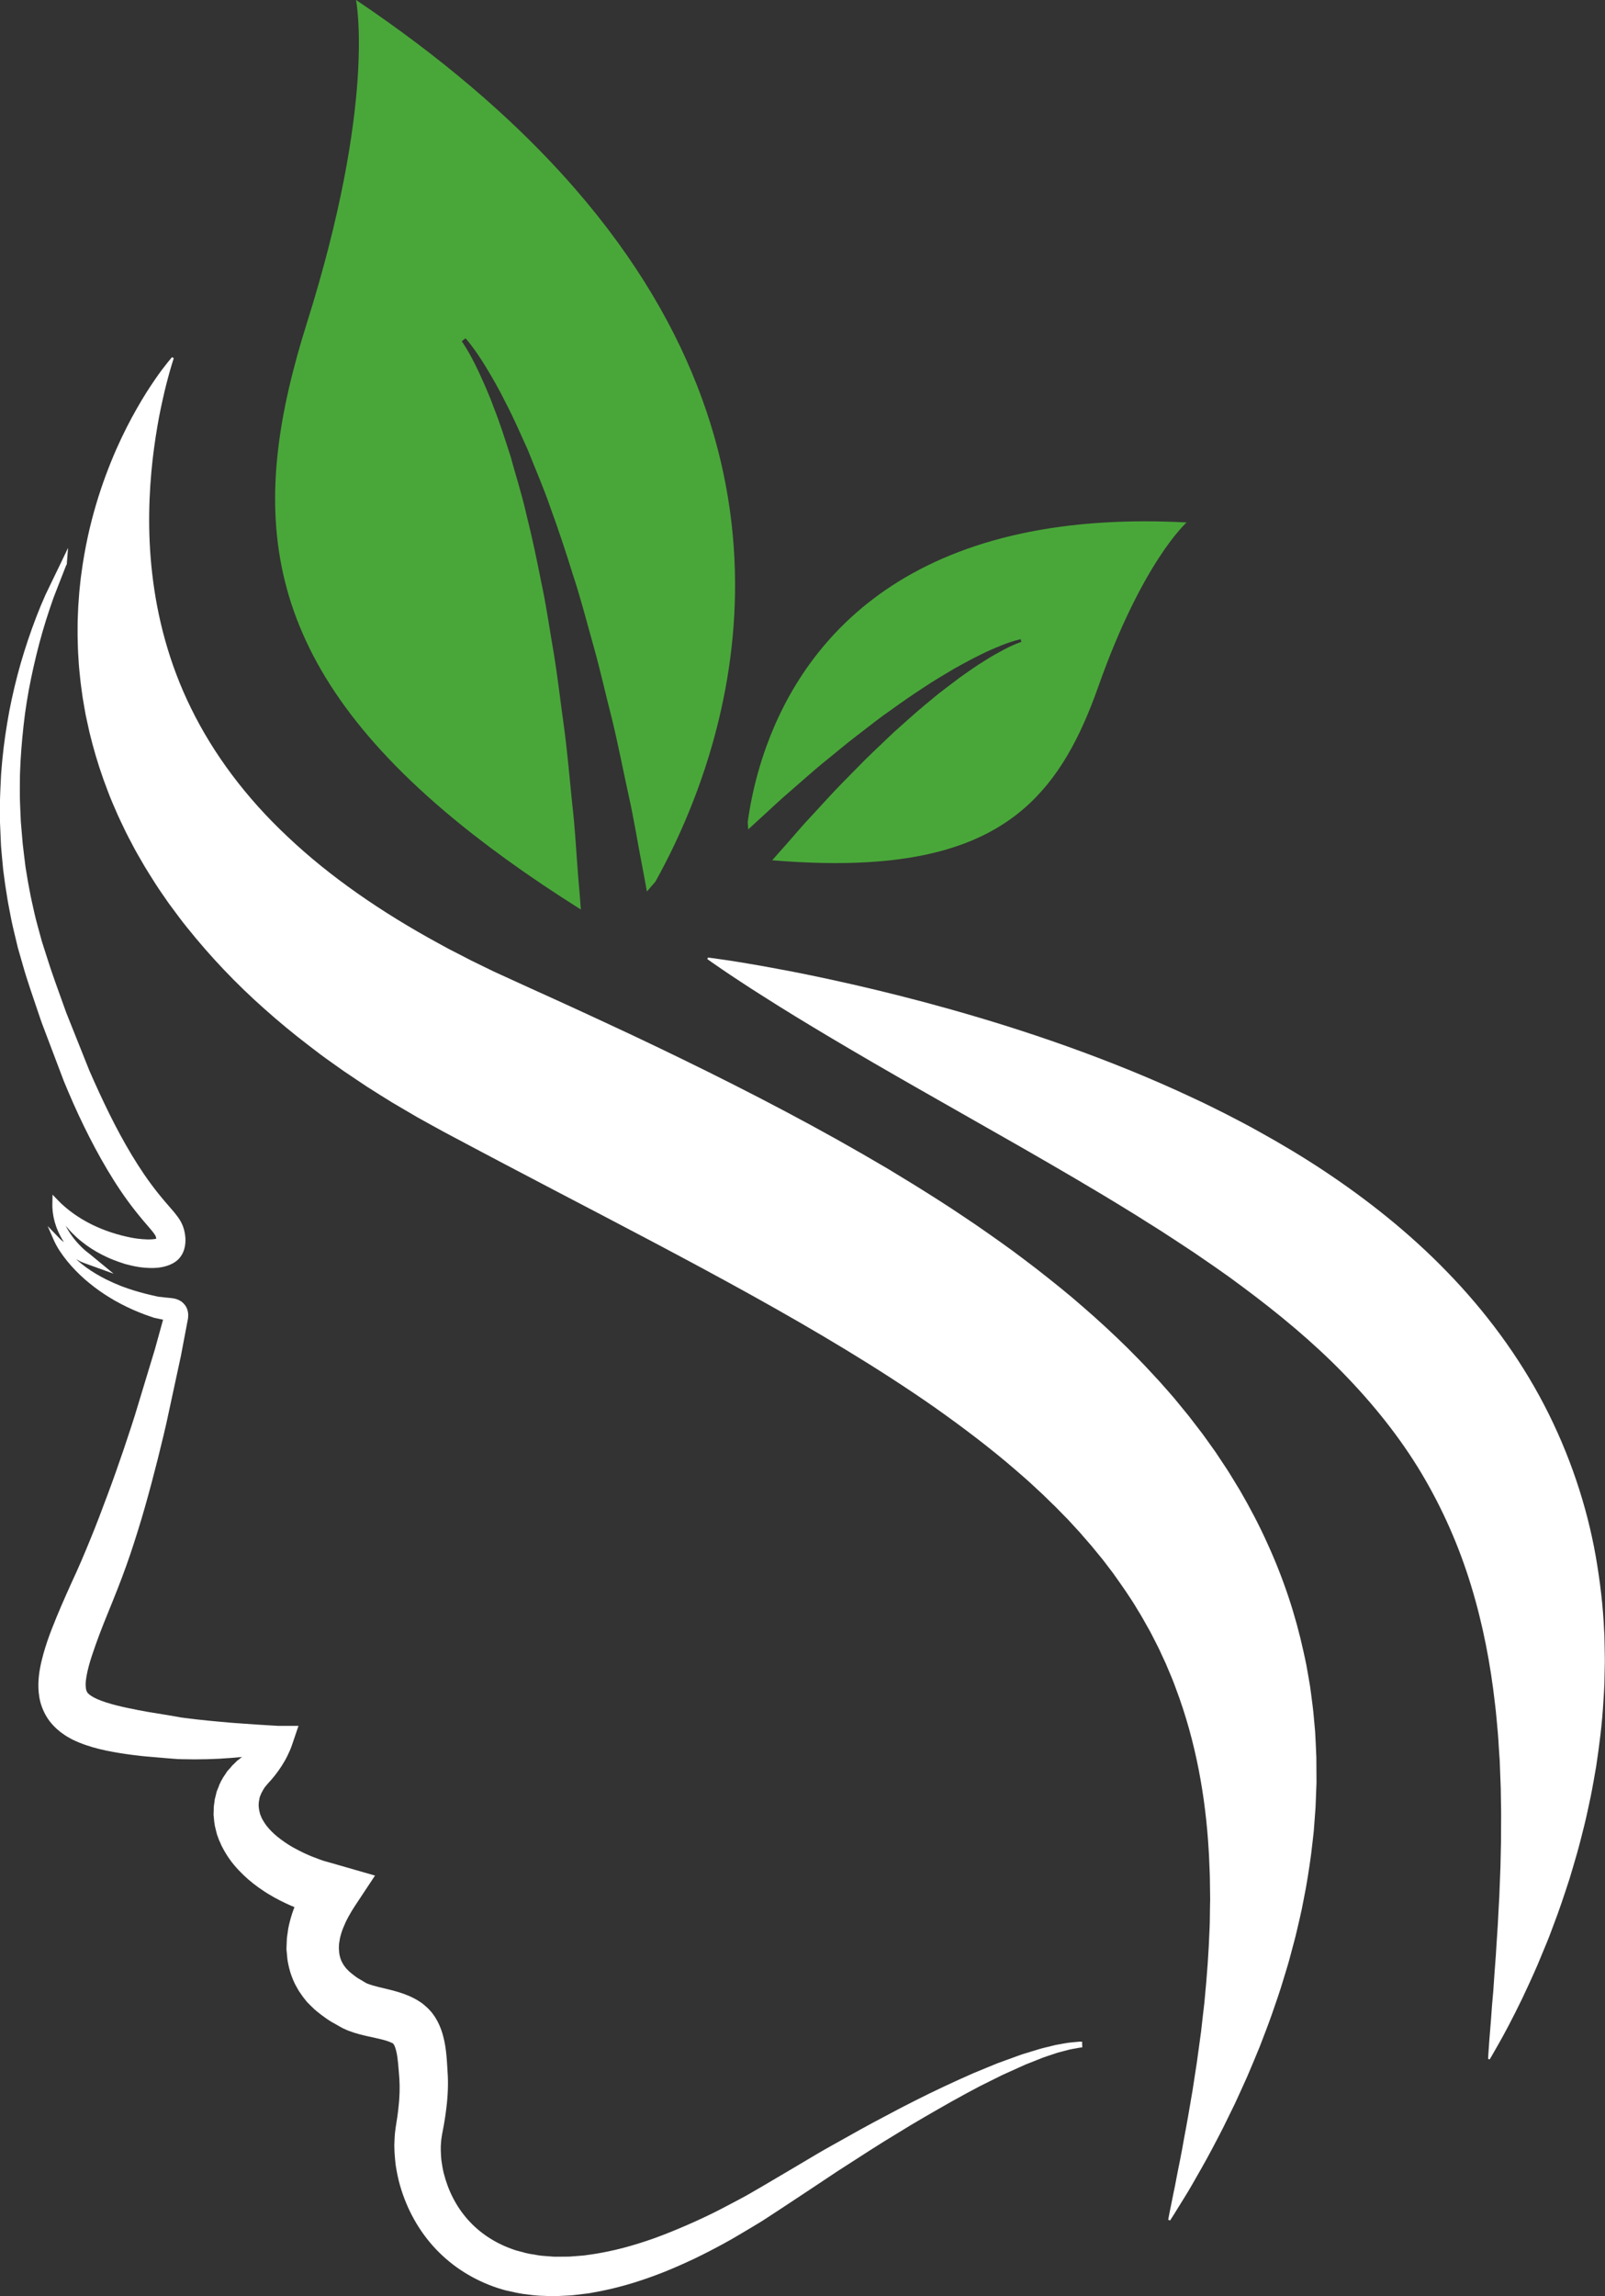
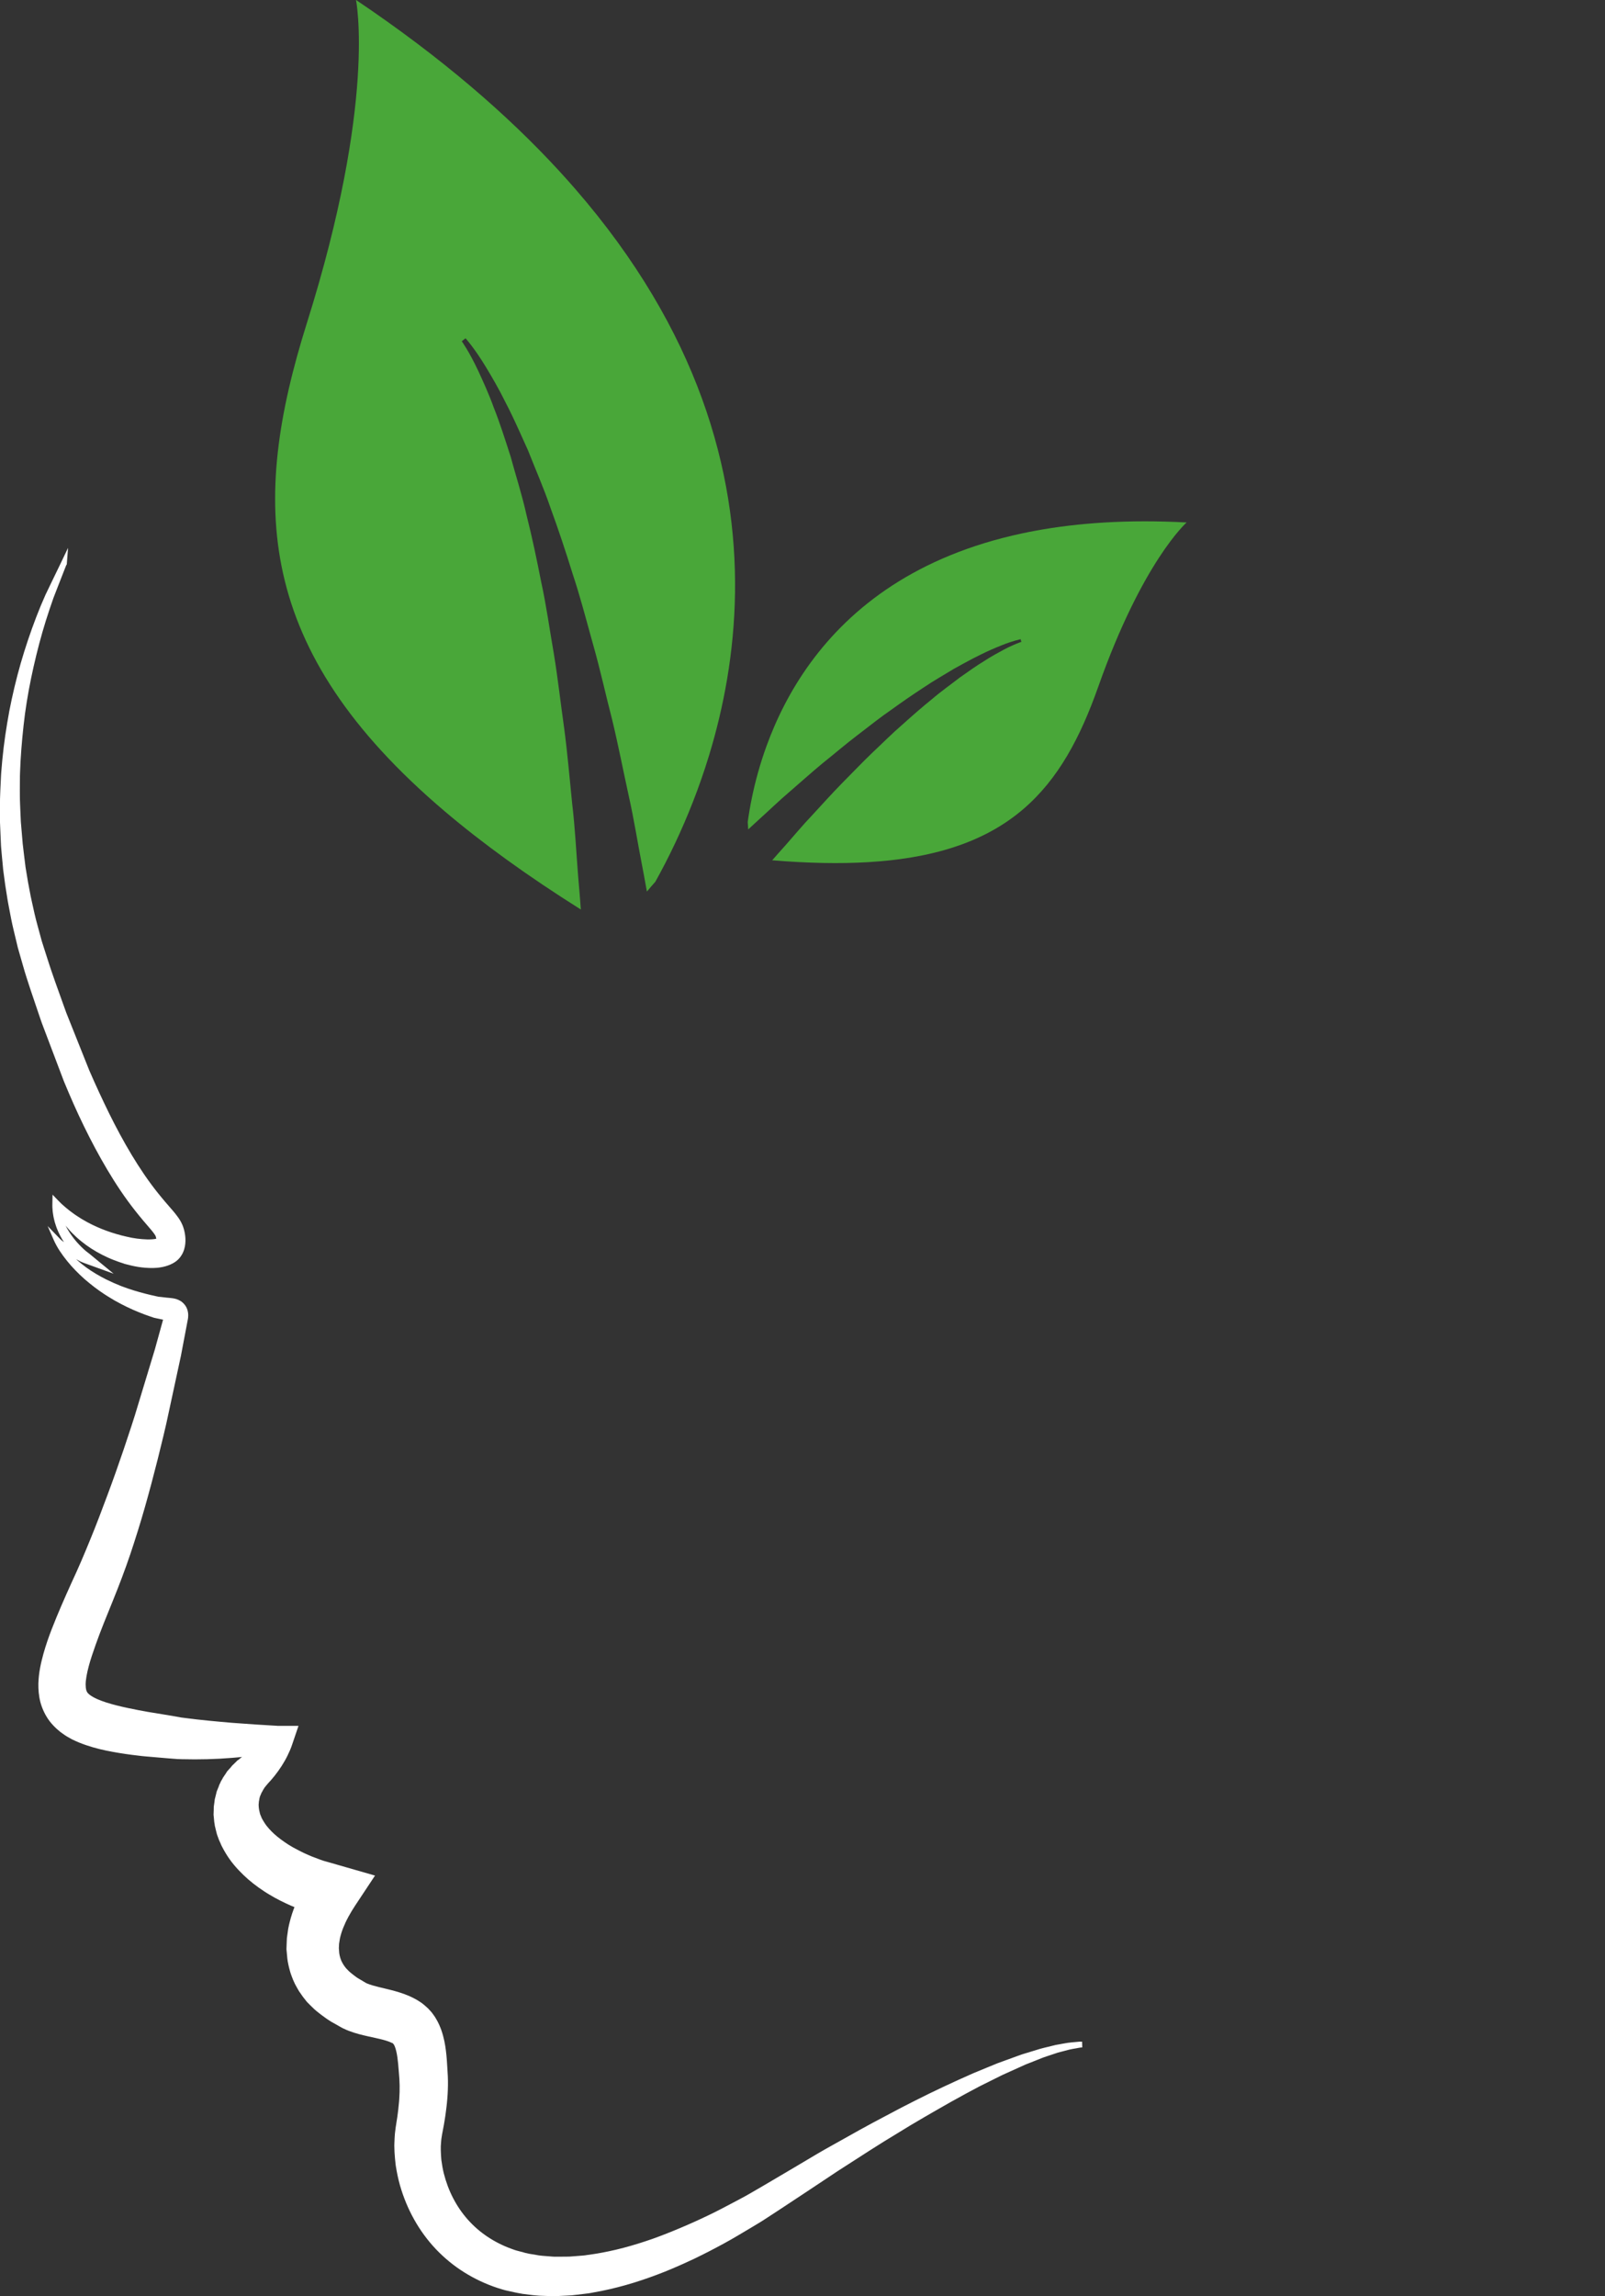
<svg xmlns="http://www.w3.org/2000/svg" fill="#000000" height="1224.1" preserveAspectRatio="xMidYMid meet" version="1" viewBox="572.1 388.0 855.9 1224.1" width="855.9" zoomAndPan="magnify">
  <rect x="572.1" y="388.0" width="855.9" height="1224.1" fill="#333333" stroke="none" />
  <g>
    <g id="change1_1">
      <path d="M 614.699 1068.48 C 614.609 1068.488 614.547 1068.461 614.457 1068.469 L 614.734 1068.512 C 614.734 1068.512 614.703 1068.512 614.699 1068.48" fill="#ffffff" />
    </g>
    <g id="change1_2">
-       <path d="M 664.762 578.961 C 664.762 578.961 664.355 580.172 663.633 582.539 C 662.902 584.91 661.918 588.461 660.727 593.07 C 660.148 595.379 659.516 597.949 658.906 600.809 C 658.262 603.641 657.605 606.738 656.953 610.09 C 655.691 616.801 654.473 624.52 653.473 633.109 C 651.566 650.281 650.629 671.109 653.285 693.969 C 655.902 716.789 662.129 741.578 674.027 765.641 C 685.836 789.73 703.082 813.07 725.57 834.109 C 747.918 855.27 775.32 874.18 805.926 890.871 C 807.836 891.91 809.754 892.961 811.672 894 C 813.633 895 815.598 896 817.562 897.012 C 819.52 898.02 821.48 899.039 823.445 900.059 C 825.445 901.039 827.453 902.012 829.461 902.988 C 831.469 903.969 833.477 904.941 835.492 905.93 C 837.539 906.859 839.59 907.801 841.641 908.738 C 845.879 910.68 850.133 912.621 854.398 914.57 C 872.262 922.602 890.324 930.941 908.551 939.48 C 944.953 956.672 981.887 975.051 1018.422 995.43 C 1027.539 1000.539 1036.648 1005.781 1045.711 1011.129 C 1050.219 1013.871 1054.719 1016.621 1059.219 1019.359 C 1063.711 1022.18 1068.199 1024.922 1072.66 1027.809 C 1077.129 1030.672 1081.57 1033.539 1085.969 1036.539 L 1092.578 1040.988 L 1099.141 1045.551 C 1103.52 1048.559 1107.852 1051.73 1112.172 1054.84 C 1116.469 1058.012 1120.719 1061.262 1124.969 1064.5 C 1133.41 1071.121 1141.801 1077.75 1149.871 1084.879 C 1157.988 1091.898 1165.922 1099.23 1173.578 1106.781 C 1177.359 1110.641 1181.18 1114.391 1184.828 1118.379 C 1186.672 1120.359 1188.5 1122.328 1190.328 1124.301 C 1192.109 1126.32 1193.898 1128.352 1195.68 1130.359 L 1198.32 1133.41 L 1200.891 1136.539 C 1202.59 1138.621 1204.301 1140.699 1206 1142.781 C 1207.641 1144.91 1209.281 1147.051 1210.922 1149.18 L 1213.371 1152.371 L 1215.73 1155.641 C 1217.289 1157.82 1218.84 1160 1220.398 1162.18 C 1221.879 1164.422 1223.359 1166.648 1224.84 1168.879 L 1227.039 1172.219 C 1227.762 1173.34 1228.441 1174.5 1229.141 1175.629 C 1230.531 1177.91 1231.922 1180.18 1233.301 1182.449 C 1238.641 1191.66 1243.578 1201 1247.871 1210.559 C 1256.602 1229.57 1263.031 1249.16 1267.219 1268.461 C 1267.73 1270.871 1268.309 1273.262 1268.762 1275.672 C 1269.18 1278.07 1269.609 1280.469 1270.031 1282.859 C 1270.238 1284.051 1270.441 1285.25 1270.641 1286.43 C 1270.84 1287.621 1270.969 1288.82 1271.141 1290.012 C 1271.449 1292.379 1271.75 1294.75 1272.059 1297.102 C 1272.398 1299.461 1272.57 1301.809 1272.789 1304.148 C 1273 1306.48 1273.211 1308.809 1273.422 1311.121 C 1273.711 1315.75 1273.859 1320.34 1274.07 1324.879 C 1274.102 1329.398 1274.121 1333.879 1274.148 1338.32 C 1273.98 1342.73 1273.809 1347.109 1273.648 1351.441 C 1273.328 1355.73 1273.012 1359.98 1272.691 1364.191 C 1272.262 1368.379 1271.73 1372.5 1271.262 1376.578 C 1270.148 1384.699 1268.949 1392.59 1267.379 1400.191 C 1267.012 1402.09 1266.641 1403.98 1266.27 1405.859 C 1265.859 1407.73 1265.441 1409.578 1265.031 1411.422 C 1264.148 1415.078 1263.371 1418.719 1262.43 1422.262 C 1261.488 1425.781 1260.559 1429.27 1259.641 1432.699 C 1258.719 1436.129 1257.621 1439.449 1256.641 1442.738 C 1254.719 1449.352 1252.461 1455.609 1250.379 1461.691 C 1248.25 1467.762 1245.969 1473.531 1243.84 1479.109 C 1241.57 1484.641 1239.371 1489.949 1237.191 1495 C 1234.941 1500.039 1232.738 1504.828 1230.641 1509.398 C 1228.43 1513.91 1226.32 1518.219 1224.32 1522.301 C 1220.18 1530.391 1216.398 1537.539 1212.91 1543.66 C 1209.43 1549.781 1206.512 1554.98 1203.93 1559.09 C 1198.879 1567.359 1196.07 1571.68 1196.07 1571.68 L 1195.07 1571.281 C 1195.07 1571.281 1196 1566.172 1197.949 1556.762 C 1198.199 1555.578 1198.461 1554.34 1198.73 1553.031 C 1198.98 1551.711 1199.238 1550.32 1199.52 1548.871 C 1200.059 1545.969 1200.711 1542.828 1201.391 1539.43 C 1202.102 1536.039 1202.73 1532.359 1203.43 1528.461 C 1204.141 1524.559 1204.961 1520.449 1205.699 1516.078 C 1206.441 1511.719 1207.23 1507.129 1208.051 1502.32 C 1208.789 1497.512 1209.559 1492.488 1210.371 1487.25 C 1211.078 1482.031 1211.828 1476.59 1212.602 1470.961 C 1212.922 1468.141 1213.238 1465.281 1213.57 1462.359 C 1213.871 1459.449 1214.32 1456.52 1214.551 1453.512 C 1215.711 1441.512 1216.68 1428.82 1217.148 1415.559 C 1217.309 1412.25 1217.27 1408.898 1217.34 1405.52 C 1217.379 1403.828 1217.41 1402.129 1217.441 1400.422 C 1217.422 1398.719 1217.391 1397.012 1217.371 1395.289 C 1217.309 1391.852 1217.34 1388.379 1217.141 1384.891 C 1216.969 1381.398 1216.93 1377.879 1216.66 1374.34 C 1215.012 1346.039 1209.859 1316.398 1199.109 1287.961 C 1198.43 1286.18 1197.82 1284.379 1197.07 1282.621 C 1196.328 1280.871 1195.59 1279.109 1194.84 1277.34 L 1193.73 1274.691 L 1192.512 1272.078 C 1191.711 1270.34 1190.898 1268.59 1190.09 1266.84 C 1189.25 1265.102 1188.328 1263.391 1187.461 1261.66 C 1186.559 1259.941 1185.738 1258.191 1184.738 1256.5 C 1182.801 1253.109 1180.98 1249.66 1178.859 1246.328 C 1174.879 1239.539 1170.219 1233.031 1165.559 1226.469 C 1164.328 1224.859 1163.102 1223.25 1161.871 1221.629 C 1161.25 1220.828 1160.66 1220.012 1160.02 1219.211 L 1158.07 1216.84 C 1156.77 1215.25 1155.469 1213.672 1154.172 1212.078 C 1152.801 1210.52 1151.441 1208.961 1150.09 1207.391 L 1148.059 1205.031 L 1145.93 1202.719 C 1144.512 1201.18 1143.09 1199.641 1141.672 1198.09 C 1140.191 1196.578 1138.699 1195.07 1137.219 1193.551 L 1134.988 1191.27 L 1132.68 1189.039 C 1131.141 1187.551 1129.609 1186.051 1128.07 1184.551 C 1126.48 1183.078 1124.891 1181.609 1123.301 1180.129 C 1120.16 1177.148 1116.77 1174.32 1113.488 1171.422 C 1100.141 1159.891 1085.641 1148.93 1070.512 1138.23 C 1040.078 1116.969 1006.738 1097.238 972.355 1078.148 C 937.957 1059.078 902.508 1040.68 867.387 1022.301 C 858.59 1017.68 849.832 1013.078 841.117 1008.512 C 832.367 1003.949 823.715 999.289 815.051 994.711 C 812.863 993.539 810.68 992.379 808.496 991.219 C 806.203 989.961 803.91 988.711 801.621 987.449 C 799.344 986.191 797.066 984.922 794.793 983.66 C 792.539 982.34 790.289 981.031 788.043 979.711 C 785.805 978.398 783.566 977.09 781.332 975.77 C 779.121 974.398 776.914 973.031 774.715 971.66 C 772.523 970.281 770.336 968.898 768.156 967.52 C 766 966.078 763.848 964.641 761.699 963.211 C 759.559 961.77 757.422 960.328 755.289 958.898 C 753.184 957.41 751.086 955.922 748.988 954.43 C 746.898 952.93 744.801 951.48 742.758 949.922 C 740.715 948.359 738.68 946.809 736.648 945.25 C 728.531 939.051 720.676 932.551 713.137 925.828 C 698.008 912.441 684.215 897.859 671.992 882.59 C 668.895 878.82 666.039 874.84 663.148 870.969 C 661.691 869.059 660.367 867.012 658.984 865.051 C 657.629 863.059 656.242 861.121 654.973 859.078 C 652.426 855.02 649.84 851.059 647.523 846.93 C 646.352 844.879 645.141 842.879 644.027 840.809 C 642.938 838.738 641.848 836.68 640.766 834.621 C 639.664 832.59 638.688 830.469 637.691 828.398 C 636.711 826.309 635.68 824.27 634.77 822.172 C 632.957 817.969 631.09 813.859 629.555 809.641 C 626.305 801.289 623.617 792.898 621.398 784.609 C 620.867 782.531 620.344 780.469 619.82 778.41 C 619.336 776.352 618.91 774.281 618.465 772.238 C 618.242 771.211 618.023 770.199 617.805 769.18 C 617.621 768.16 617.438 767.129 617.254 766.121 C 616.887 764.078 616.527 762.059 616.207 760.051 C 615.66 756 615.047 752.031 614.699 748.078 C 614.512 746.102 614.262 744.16 614.145 742.199 C 614.02 740.262 613.898 738.32 613.777 736.398 C 613.648 734.48 613.641 732.559 613.574 730.672 C 613.52 728.781 613.449 726.91 613.477 725.039 C 613.484 723.18 613.492 721.328 613.5 719.5 C 613.57 717.672 613.641 715.852 613.711 714.051 C 613.75 713.148 613.785 712.25 613.824 711.359 C 613.887 710.469 613.949 709.578 614.016 708.691 C 614.145 706.93 614.273 705.18 614.402 703.441 C 614.762 699.98 615.07 696.57 615.566 693.25 C 619.137 666.609 626.59 644.762 634.016 627.738 C 637.773 619.219 641.574 611.879 645.129 605.672 C 646.918 602.57 648.582 599.73 650.203 597.18 C 651.82 594.629 653.355 592.352 654.734 590.328 C 657.488 586.281 659.816 583.328 661.379 581.352 C 662.949 579.379 663.836 578.41 663.836 578.41 L 664.762 578.961" fill="#ffffff" />
-     </g>
+       </g>
    <g id="change1_3">
-       <path d="M 949.625 898.449 C 949.625 898.449 952.98 898.84 959.188 899.77 C 962.297 900.23 966.117 900.82 970.586 901.59 C 975.07 902.309 980.188 903.238 985.91 904.309 C 997.375 906.391 1011.191 909.23 1026.949 912.809 C 1042.699 916.41 1060.391 920.809 1079.551 926.211 C 1098.711 931.621 1119.359 938 1141.02 945.738 C 1162.66 953.48 1185.34 962.488 1208.43 973.359 C 1214.219 976.012 1220 978.922 1225.82 981.84 C 1231.609 984.84 1237.469 987.828 1243.27 991.109 C 1254.922 997.539 1266.559 1004.48 1278.07 1012.102 C 1301.039 1027.352 1323.578 1045.109 1343.84 1066.059 C 1364.129 1086.91 1382.039 1110.961 1395.578 1136.98 C 1409.102 1162.988 1418.309 1190.641 1423.059 1217.59 C 1425.398 1231.07 1426.98 1244.352 1427.531 1257.281 L 1427.672 1259.691 L 1427.73 1262.102 C 1427.77 1263.699 1427.801 1265.301 1427.828 1266.898 C 1427.871 1270.078 1427.969 1273.238 1427.871 1276.371 C 1427.801 1279.488 1427.738 1282.602 1427.672 1285.68 C 1427.578 1288.762 1427.328 1291.801 1427.16 1294.82 C 1426.469 1306.91 1424.969 1318.488 1423.301 1329.578 C 1422.34 1335.102 1421.422 1340.52 1420.352 1345.781 C 1419.219 1351.039 1418.172 1356.191 1416.93 1361.18 C 1415.672 1366.16 1414.48 1371.031 1413.148 1375.738 C 1411.801 1380.441 1410.449 1385.02 1409.109 1389.461 C 1406.25 1398.289 1403.48 1406.609 1400.512 1414.289 C 1399.789 1416.211 1399.078 1418.102 1398.391 1419.961 C 1397.68 1421.82 1396.91 1423.621 1396.191 1425.391 C 1394.719 1428.93 1393.309 1432.34 1391.949 1435.609 C 1389.121 1442.109 1386.379 1448.012 1383.879 1453.309 C 1378.75 1463.871 1374.441 1472 1371.309 1477.469 C 1368.238 1482.949 1366.5 1485.82 1366.5 1485.82 L 1365.66 1485.559 C 1365.66 1485.559 1365.809 1482.18 1366.289 1475.949 C 1366.539 1472.84 1366.852 1469.012 1367.211 1464.512 C 1367.371 1462.27 1367.551 1459.852 1367.73 1457.281 C 1367.949 1454.719 1368.191 1452.012 1368.441 1449.141 C 1368.789 1443.371 1369.289 1437.039 1369.801 1430.18 C 1370.172 1423.289 1370.801 1415.922 1371.141 1408.039 C 1371.25 1406.07 1371.352 1404.078 1371.461 1402.051 C 1371.52 1401.039 1371.578 1400.02 1371.641 1398.988 C 1371.68 1397.969 1371.719 1396.93 1371.75 1395.891 C 1371.891 1391.73 1372.07 1387.461 1372.25 1383.102 C 1372.32 1378.719 1372.422 1374.262 1372.539 1369.699 C 1372.57 1365.16 1372.59 1360.52 1372.609 1355.77 C 1372.66 1353.41 1372.531 1351.02 1372.512 1348.621 C 1372.469 1346.219 1372.441 1343.801 1372.41 1341.359 C 1372.219 1336.5 1372.039 1331.559 1371.852 1326.52 C 1371.68 1324.031 1371.512 1321.512 1371.34 1318.98 C 1371.18 1316.449 1371.09 1313.898 1370.82 1311.352 C 1370.328 1306.25 1369.961 1301.078 1369.289 1295.91 C 1366.949 1275.172 1362.922 1253.961 1356.578 1233.23 C 1350.262 1212.48 1341.449 1192.34 1330.109 1173.328 C 1318.73 1154.328 1304.551 1136.602 1288.422 1120.039 C 1272.301 1103.461 1253.98 1088.289 1234.84 1074.078 C 1232.43 1072.309 1230.031 1070.539 1227.641 1068.77 C 1225.191 1067.051 1222.75 1065.328 1220.32 1063.609 C 1217.879 1061.891 1215.379 1060.238 1212.941 1058.531 L 1209.262 1056 L 1205.52 1053.531 C 1200.57 1050.23 1195.559 1046.988 1190.59 1043.77 C 1188.078 1042.191 1185.57 1040.609 1183.07 1039.051 C 1180.59 1037.441 1178.078 1035.891 1175.57 1034.352 C 1155.559 1021.969 1135.57 1010.398 1116.43 999.41 C 1097.09 988.398 1078.809 978 1061.93 968.391 C 1027.93 949.012 999.508 932.129 979.898 919.609 C 977.445 918.051 975.121 916.578 972.934 915.18 C 970.75 913.789 968.723 912.43 966.824 911.191 C 963.027 908.719 959.82 906.559 957.227 904.789 C 952.031 901.262 949.305 899.27 949.305 899.27 L 949.625 898.449" fill="#ffffff" />
-     </g>
+       </g>
    <g id="change2_1">
      <path d="M 917.07 863.262 C 916.523 860.211 915.969 857.109 915.391 854.031 C 915.18 852.91 914.969 851.801 914.754 850.68 C 912.254 838.031 910.262 824.988 907.289 811.781 C 904.398 798.629 901.816 785.199 898.586 771.82 C 895.156 758.57 892.215 745.129 888.566 732.219 C 888.137 730.68 887.703 729.148 887.281 727.621 C 884.113 716.16 881.156 704.941 877.547 694.141 C 873.734 681.84 869.82 670.07 865.734 658.93 C 861.965 647.859 857.41 637.621 853.648 628.02 C 850.68 621.461 847.922 615.219 845.191 609.52 C 844.051 607.141 842.926 604.871 841.785 602.699 C 838.098 595.199 834.367 588.879 831.234 583.691 C 825.078 573.48 820.348 568.328 820.348 568.328 L 818.336 569.91 C 818.336 569.91 822.234 575.25 827.234 585.91 C 829.668 591.262 832.699 597.711 835.488 605.469 C 838.527 613.031 841.328 621.879 844.41 631.41 C 847.051 641.25 850.453 651.578 852.961 662.91 C 855.809 674.102 858.297 686.012 860.73 698.379 C 863.441 710.68 865.207 723.711 867.48 736.691 C 869.609 749.711 871.098 763.148 872.977 776.359 C 874.75 789.75 875.871 803.191 877.215 816.301 C 878.789 829.441 879.402 842.539 880.402 855.059 C 880.938 861.102 881.43 866.988 881.848 872.84 C 853.395 854.941 829.363 837.551 809.25 820.48 C 707.527 734.129 705.727 655.77 735.676 560.461 C 773.082 441.762 761.934 387.969 761.934 387.969 C 784.641 403.23 804.988 418.629 823.184 434.07 C 840.793 449.02 856.387 464.012 870.148 478.98 C 873.105 482.191 875.984 485.41 878.773 488.621 C 911.77 526.59 933.277 564.27 946.441 600.449 C 972.961 673.309 965.656 740.07 950.215 790.711 C 944.859 808.281 938.516 823.91 932.27 837.18 C 928.602 844.98 924.953 851.969 921.562 858.059 C 919.926 859.879 918.434 861.621 917.07 863.262" fill="#49a739" />
    </g>
    <g id="change2_2">
      <path d="M 971.105 830.141 C 972.402 828.93 973.715 827.711 975.035 826.512 C 975.516 826.07 975.996 825.629 976.477 825.191 C 981.953 820.281 987.336 815.012 993.223 810.012 C 999.055 805 1004.84 799.762 1010.898 794.762 C 1017.012 789.891 1022.961 784.77 1029.051 780.129 C 1029.781 779.578 1030.5 779.031 1031.219 778.469 C 1036.59 774.328 1041.789 770.23 1047.141 766.539 C 1053.102 762.23 1058.922 758.211 1064.609 754.52 C 1070.121 750.77 1075.711 747.66 1080.719 744.57 C 1084.328 742.59 1087.73 740.691 1090.93 739.031 C 1092.262 738.328 1093.559 737.68 1094.82 737.078 C 1099.078 734.93 1102.941 733.32 1106.16 732.031 C 1112.461 729.48 1116.391 728.762 1116.391 728.762 L 1116.762 730.172 C 1116.762 730.172 1113.16 731.262 1107.219 734.41 C 1104.27 736.02 1100.672 737.93 1096.738 740.512 C 1092.762 742.91 1088.449 745.988 1083.781 749.281 C 1079.199 752.859 1074.102 756.41 1069.07 760.719 C 1063.93 764.852 1058.711 769.43 1053.359 774.238 C 1047.898 778.922 1042.629 784.262 1037.141 789.398 C 1031.699 794.609 1026.41 800.23 1021.02 805.621 C 1015.629 811.121 1010.5 816.859 1005.391 822.379 C 1000.172 827.84 995.395 833.609 990.645 838.98 C 988.328 841.551 986.086 844.059 983.891 846.59 C 1003.012 848.18 1019.941 848.488 1034.969 847.602 C 1110.988 843.102 1138.691 807.961 1157.719 754.211 C 1181.371 687.219 1204.898 666.512 1204.898 666.512 C 1189.309 665.68 1174.738 665.719 1161.141 666.531 C 1147.98 667.309 1135.73 668.801 1124.309 670.91 C 1121.859 671.359 1119.449 671.84 1117.07 672.352 C 1089 678.359 1066.262 688.172 1047.84 700.16 C 1010.762 724.309 991.191 757.27 980.867 785.672 C 977.281 795.531 974.816 804.828 973.113 813.031 C 972.113 817.852 971.379 822.281 970.84 826.219 C 970.961 827.621 971.047 828.922 971.105 830.141" fill="#49a739" />
    </g>
    <g id="change1_4">
      <path d="M 1149.23 1479.422 L 1148.09 1479.512 L 1148.262 1479.488 C 1145.41 1480.02 1142.898 1480.352 1140.191 1481.16 L 1136.219 1482.199 L 1132.219 1483.531 C 1130.91 1484 1129.441 1484.41 1128.34 1484.84 L 1124.449 1486.391 L 1120.531 1487.941 L 1119.551 1488.32 L 1119.301 1488.422 L 1119.18 1488.469 C 1119.18 1488.469 1119 1488.539 1119.148 1488.48 L 1118.672 1488.699 L 1116.75 1489.559 L 1109.16 1492.988 L 1107.238 1493.852 L 1106.762 1494.07 L 1106.641 1494.121 C 1106.59 1494.148 1106.699 1494.102 1106.602 1494.148 L 1106.359 1494.262 L 1105.422 1494.73 L 1101.641 1496.602 L 1094.18 1500.32 L 1086.809 1504.27 C 1081.922 1506.922 1077.051 1509.648 1072.219 1512.441 C 1067.41 1515.199 1062.488 1518.051 1057.809 1520.84 L 1043.43 1529.621 L 1036.309 1534.109 L 1029.359 1538.578 C 1024.59 1541.691 1019.898 1544.578 1015.23 1547.738 L 1001.309 1556.988 L 987.195 1566.309 L 980.105 1570.93 L 978.34 1572.07 L 976.391 1573.262 L 972.727 1575.461 L 965.32 1579.859 C 962.953 1581.301 960.406 1582.691 957.871 1584.09 C 952.824 1586.84 947.699 1589.488 942.492 1591.988 C 937.242 1594.469 932.066 1596.789 926.539 1599.012 C 921.125 1601.16 915.609 1603.141 909.965 1604.879 C 904.324 1606.621 898.555 1608.109 892.688 1609.281 C 891.219 1609.578 889.746 1609.852 888.266 1610.102 L 887.988 1610.148 L 887.852 1610.172 C 887.387 1610.25 888.328 1610.09 888.184 1610.121 L 887.473 1610.262 L 885.996 1610.512 L 883.586 1610.809 L 879.371 1611.309 L 877.277 1611.551 L 877.148 1611.57 L 876.477 1611.609 L 876.215 1611.629 L 875.691 1611.648 L 874.641 1611.711 L 870.297 1611.922 C 868.992 1611.98 867.195 1612.102 864.977 1611.969 L 860.996 1611.828 L 859.945 1611.789 L 859.227 1611.738 L 858.703 1611.699 L 857.656 1611.609 L 857.133 1611.57 L 855.891 1611.441 L 851.641 1610.91 L 851.121 1610.84 L 850.859 1610.809 L 850.508 1610.75 L 849.473 1610.559 L 848.438 1610.379 L 848.18 1610.328 L 846.883 1610.059 L 846.367 1609.949 L 842.258 1609.039 L 841.742 1608.922 L 841.613 1608.891 C 841.391 1608.828 841.938 1608.988 841.074 1608.75 L 840.824 1608.68 L 839.809 1608.391 C 839.012 1608.148 838.129 1607.891 837.391 1607.641 C 831.227 1605.609 825.301 1602.84 819.758 1599.379 C 818.391 1598.531 816.961 1597.559 815.758 1596.711 C 814.258 1595.641 813.059 1594.711 811.746 1593.641 C 809.191 1591.559 806.781 1589.309 804.512 1586.922 C 795.383 1577.27 788.98 1565.48 785.395 1552.93 C 784.469 1549.672 783.812 1546.469 783.301 1543.371 L 783.207 1542.789 L 783.16 1542.5 L 783.137 1542.359 C 783.098 1542.031 783.195 1542.891 783.043 1541.578 L 782.934 1540.539 L 782.824 1539.488 L 782.77 1538.969 L 782.738 1538.711 L 782.688 1537.961 L 782.531 1535.859 L 782.492 1535.34 L 782.457 1534.379 L 782.426 1533.32 L 782.395 1532.27 L 782.387 1532.012 L 782.383 1531.879 C 782.391 1531.461 782.363 1532.641 782.398 1530.898 L 782.422 1530.371 L 782.512 1528.27 L 782.535 1527.75 L 782.598 1526.738 L 782.641 1526.211 L 782.648 1526.078 C 782.672 1525.801 782.629 1526.32 782.637 1526.219 L 782.652 1525.961 L 782.719 1525.172 L 782.793 1524.57 L 782.984 1523.039 L 783.051 1522.52 L 783.066 1522.391 C 782.992 1522.949 783.051 1522.469 783.039 1522.559 L 783.051 1522.43 L 783.191 1521.48 L 783.277 1520.969 L 783.32 1520.711 C 783.266 1521.031 783.316 1520.719 783.309 1520.762 L 783.328 1520.629 L 783.664 1518.469 L 783.992 1516.391 L 784.215 1514.66 L 784.48 1512.578 L 784.652 1510.852 L 784.859 1508.762 L 784.91 1508.238 C 784.875 1508.57 784.906 1508.25 784.902 1508.301 L 784.914 1508.16 L 784.934 1507.898 L 785.008 1506.949 C 785.176 1504.551 785.254 1502.07 785.211 1499.699 C 785.188 1498.5 785.145 1497.32 785.07 1496.148 L 784.762 1492.211 C 784.539 1489.34 784.332 1486.879 784.004 1484.629 C 783.695 1482.391 783.227 1480.5 782.73 1479.16 C 782.473 1478.539 782.234 1478 782.035 1477.762 C 781.949 1477.57 781.859 1477.559 781.82 1477.449 C 781.258 1476.809 782.582 1478.32 782.402 1478.121 L 782.312 1478.031 L 782.133 1477.84 L 781.766 1477.461 L 781.402 1477.078 L 781.219 1476.891 C 781.152 1476.809 781.086 1476.75 781.129 1476.809 C 781.18 1476.941 781.258 1477.051 781.348 1477.141 C 781.391 1477.18 781.441 1477.219 781.492 1477.262 L 781.57 1477.301 L 781.496 1477.27 C 781.277 1477.18 781.211 1477.07 780.91 1476.941 C 780.402 1476.691 779.703 1476.391 778.848 1476.102 C 777.121 1475.5 774.84 1474.93 772.254 1474.371 C 769.648 1473.789 766.742 1473.211 763.445 1472.32 C 761.793 1471.871 760.031 1471.328 758.129 1470.602 C 757.223 1470.281 756.133 1469.75 755.152 1469.301 L 754.777 1469.129 L 753.828 1468.609 L 753.371 1468.352 L 752.457 1467.828 L 748.797 1465.762 L 748.566 1465.629 L 747.676 1465.059 L 747.234 1464.77 L 746.797 1464.48 L 746.105 1464.012 L 744.008 1462.488 L 743.164 1461.859 L 741.98 1460.93 L 741.16 1460.281 L 740.957 1460.109 L 740.293 1459.559 L 740.094 1459.379 L 739.484 1458.828 L 737.816 1457.211 L 736.336 1455.719 L 735.711 1455.09 L 735.23 1454.469 L 734.301 1453.289 L 733.836 1452.691 L 733.602 1452.391 L 733.543 1452.32 L 732.891 1451.371 L 732.797 1451.23 L 732.039 1450.148 L 731.66 1449.609 L 731.566 1449.48 L 731.039 1448.578 L 730.879 1448.289 L 730.23 1447.141 L 729.875 1446.5 L 729.332 1445.469 C 728.594 1443.98 728.082 1442.648 727.699 1441.621 L 727.215 1440.281 L 727.164 1440.141 L 726.863 1439.18 L 726.84 1439.102 L 726.582 1438.141 L 726.41 1437.512 L 726.281 1437.031 L 725.992 1435.809 L 725.727 1434.52 L 725.598 1433.871 L 725.562 1433.711 L 725.547 1433.629 L 725.336 1432.109 L 725.18 1430.469 L 724.934 1427.84 L 724.855 1427.012 L 724.887 1426.211 L 724.984 1423.609 L 725.039 1422.309 L 725.07 1421.66 L 725.086 1421.328 L 725.094 1421.172 L 725.098 1421.09 L 725.242 1420.078 L 725.523 1418.051 L 725.664 1417.039 L 725.734 1416.531 L 725.754 1416.41 L 725.895 1415.66 L 726.148 1414.441 L 726.457 1413.102 C 726.66 1412.238 726.887 1411.391 727.129 1410.539 C 727.609 1408.859 728.156 1407.211 728.746 1405.621 C 729.34 1404.039 729.969 1402.5 730.609 1401.051 L 731.152 1399.871 L 731.684 1398.75 L 732.75 1396.609 C 734.203 1393.781 735.793 1391.031 737.457 1388.398 L 746.188 1410.051 L 739.863 1408.27 L 736.707 1407.371 C 736.172 1407.199 735.672 1407.09 735.109 1406.891 L 733.648 1406.379 C 731.473 1405.621 729.5 1404.828 727.449 1403.941 C 725.422 1403.059 723.414 1402.121 721.434 1401.109 C 719.457 1400.09 717.5 1399.039 715.605 1397.871 L 714.188 1397 L 713.367 1396.48 L 712.746 1396.07 C 711.695 1395.379 710.816 1394.77 709.859 1394.09 C 707.992 1392.73 706.152 1391.32 704.406 1389.789 C 702.691 1388.289 700.895 1386.559 699.27 1384.828 C 697.609 1383.039 695.945 1381.109 694.48 1379 C 693.746 1377.961 693.039 1376.891 692.387 1375.789 L 691.352 1374 L 690.684 1372.719 L 690.598 1372.559 L 690.578 1372.52 L 690.258 1371.941 L 690.246 1371.922 L 690.211 1371.828 L 690.066 1371.5 L 689.781 1370.84 L 689.496 1370.172 L 688.926 1368.949 L 688.863 1368.781 L 688.738 1368.441 L 688.238 1367.078 L 687.801 1365.871 L 687.758 1365.699 L 687.668 1365.352 L 687.492 1364.648 L 687.074 1363 L 686.914 1362.289 L 686.895 1362.199 L 686.891 1362.18 C 686.465 1360.531 686.77 1361.711 686.676 1361.34 L 686.668 1361.289 L 686.551 1360.391 L 686.523 1360.219 L 686.512 1360.129 L 686.508 1360.078 L 686.359 1359.289 L 686.355 1359.27 L 686.289 1358.551 L 686.156 1357.102 L 686.121 1356.738 L 686.121 1356.719 C 686.148 1356.988 685.871 1354.352 685.988 1355.449 L 685.992 1355.41 L 685.992 1355.32 L 685.996 1355.141 L 686.016 1354.41 L 686.07 1352.961 L 686.102 1351.141 L 686.152 1350.781 L 686.25 1350.059 L 686.449 1348.629 L 686.477 1348.449 L 686.48 1348.41 L 686.629 1347.18 L 686.637 1347.16 L 686.656 1347.07 L 686.746 1346.719 L 686.922 1346.012 L 687.273 1344.609 L 687.316 1344.43 L 687.645 1343.051 L 687.676 1342.961 L 687.812 1342.629 L 688.078 1341.949 L 688.629 1340.609 L 688.695 1340.441 L 688.73 1340.359 C 689.277 1338.73 688.891 1339.891 689.016 1339.52 L 689.023 1339.5 L 689.043 1339.461 L 689.199 1339.141 L 689.516 1338.48 L 689.598 1338.32 L 689.617 1338.281 L 689.922 1337.551 L 689.969 1337.48 L 690.156 1337.172 L 690.531 1336.539 L 690.629 1336.391 L 690.637 1336.371 C 690.562 1336.52 691.324 1335 691.008 1335.641 L 691.031 1335.602 L 691.086 1335.52 L 691.285 1335.219 L 691.691 1334.621 L 692.5 1333.422 L 693.207 1332.289 L 693.27 1332.219 L 693.387 1332.09 L 694.113 1331.281 L 695.09 1330.199 L 695.215 1330.059 L 695.273 1330 L 695.289 1329.98 L 695.859 1329.238 L 695.891 1329.211 L 696.152 1328.961 L 696.68 1328.461 L 696.941 1328.211 L 696.977 1328.18 L 696.992 1328.16 L 697.125 1328.012 L 697.191 1327.949 L 697.324 1327.82 L 697.59 1327.578 L 697.656 1327.52 L 697.691 1327.488 C 697.832 1327.32 697.52 1327.691 697.555 1327.648 L 697.59 1327.609 C 697.742 1327.441 697.797 1327.359 698.219 1326.93 C 698.414 1326.73 698.852 1326.309 699.402 1325.91 C 700.023 1325.461 699.461 1325.852 699.129 1326.129 L 698.199 1326.98 L 698.281 1326.91 L 698.301 1326.898 L 698.602 1326.602 L 698.609 1326.59 L 698.652 1326.559 L 699.145 1326.172 L 699.477 1325.922 L 699.48 1325.91 C 699.508 1325.891 699.242 1326.141 699.355 1326.039 L 699.359 1326.031 L 699.371 1326.02 L 699.391 1326.012 L 699.434 1325.969 L 699.512 1325.91 L 699.676 1325.781 L 699.758 1325.711 L 699.777 1325.699 L 700.145 1325.352 L 700.152 1325.34 L 700.195 1325.309 L 700.363 1325.191 L 700.703 1324.949 L 701.043 1324.699 L 701.129 1324.641 L 701.172 1324.609 L 701.191 1324.602 L 701.203 1324.59 L 701.211 1324.59 C 700.516 1325.238 701.016 1324.77 700.863 1324.922 L 700.863 1324.91 L 700.867 1324.91 L 701.031 1324.781 L 701.578 1324.281 C 704.191 1322.602 706.734 1320.648 709.152 1318.52 C 709.758 1317.988 710.355 1317.441 710.941 1316.879 L 711.805 1316.051 L 712.652 1315.219 C 713.773 1314.09 714.816 1312.879 715.82 1311.691 L 715.852 1311.648 L 722.75 1321.488 L 721.961 1321.699 L 721.562 1321.801 L 721.465 1321.828 C 721.508 1321.828 720.723 1321.91 721.008 1321.879 L 720.809 1321.922 L 719.117 1322.23 L 715.812 1322.781 C 713.613 1323.16 711.418 1323.422 709.219 1323.719 C 704.816 1324.32 700.402 1324.711 695.973 1325.059 C 687.117 1325.789 678.199 1326.02 669.195 1325.781 L 667.508 1325.73 L 667.086 1325.719 L 666.875 1325.711 C 667.113 1325.73 666.883 1325.711 666.91 1325.719 L 666.809 1325.711 L 666.605 1325.699 L 665.832 1325.629 L 665.426 1325.602 L 662.188 1325.359 L 655.719 1324.809 L 649.246 1324.25 L 647.617 1324.09 L 645.711 1323.859 L 642.488 1323.469 C 637.91 1322.879 633.41 1322.148 628.77 1321.199 C 624.109 1320.219 619.348 1318.949 614.254 1316.898 C 613.004 1316.422 611.656 1315.719 610.371 1315.129 C 609.715 1314.801 609.035 1314.379 608.379 1314.012 C 607.707 1313.602 607.062 1313.27 606.379 1312.762 C 603.699 1311 600.969 1308.578 598.629 1305.609 C 596.293 1302.551 594.594 1298.941 593.641 1295.391 C 592.73 1291.852 592.516 1288.52 592.566 1285.461 C 592.746 1279.379 593.961 1274.379 595.242 1269.641 C 596.57 1264.922 598.082 1260.551 599.742 1256.309 C 603.039 1247.828 606.586 1239.82 610.18 1231.859 L 612.852 1226.02 L 615.387 1220.27 C 617.066 1216.41 618.656 1212.5 620.27 1208.578 C 623.5 1200.75 626.484 1192.789 629.48 1184.762 C 632.465 1176.781 635.324 1168.691 638.078 1160.578 L 642.137 1148.359 L 644.066 1142.34 L 645.949 1136.129 L 653.488 1111.27 L 654.43 1108.16 L 654.547 1107.781 L 654.605 1107.578 C 654.629 1107.5 654.52 1107.961 654.578 1107.719 L 654.605 1107.621 L 654.82 1106.84 L 655.254 1105.27 L 656.984 1099.012 L 658.715 1092.75 L 659.578 1089.621 L 659.793 1088.828 L 659.82 1088.738 C 659.891 1088.379 659.754 1089.109 659.777 1089 L 659.816 1088.801 C 659.84 1088.699 659.891 1088.422 659.855 1088.641 C 659.832 1088.898 659.844 1089.031 659.879 1089.238 C 659.91 1089.488 659.992 1089.82 660.172 1090.238 C 660.508 1091.09 661.402 1091.852 661.781 1092.012 C 662.195 1092.211 662.238 1092.141 662.102 1092.09 C 662.07 1092.051 661.402 1091.941 660.887 1091.828 L 659.016 1091.48 L 655.84 1090.809 L 655.051 1090.641 L 654.652 1090.551 L 654.555 1090.531 C 653.719 1090.328 654.266 1090.461 654.055 1090.398 L 653.863 1090.34 L 652.297 1089.809 C 647.977 1088.34 643.805 1086.66 639.738 1084.672 C 637.703 1083.691 635.699 1082.641 633.73 1081.539 L 633.258 1081.289 L 632.91 1081.07 L 632.215 1080.648 L 630.82 1079.809 C 629.887 1079.238 628.984 1078.738 628.008 1078.059 C 624.105 1075.539 620.609 1072.789 617.195 1069.859 C 613.84 1066.879 610.695 1063.672 607.887 1060.199 C 605.086 1056.691 602.527 1053.078 600.672 1048.82 L 597.516 1041.59 L 603.004 1047.262 C 603.391 1047.66 603.762 1048.07 604.16 1048.461 C 604.539 1048.859 604.988 1049.238 605.402 1049.559 C 606.258 1050.262 607.203 1050.84 608.176 1051.391 C 609.148 1051.93 610.164 1052.398 611.191 1052.852 L 611.965 1053.18 L 612.684 1053.461 L 614.293 1054.121 L 614.488 1054.23 C 614.582 1054.25 614.672 1054.281 614.754 1054.309 L 614.879 1054.352 L 614.941 1054.379 L 614.957 1054.379 L 615.227 1054.531 L 615.25 1054.531 L 615.305 1054.559 L 615.066 1054.43 C 615.797 1054.691 616.52 1054.961 617.23 1055.262 L 617.828 1055.641 C 617.723 1055.539 617.602 1055.449 617.473 1055.379 L 617.176 1055.23 C 617.184 1055.238 617.09 1055.199 617.18 1055.23 L 617.188 1055.238 L 617.312 1055.281 L 618.051 1055.551 C 618.383 1055.672 618.684 1055.801 619.043 1055.922 L 616.125 1060.801 L 616.012 1060.711 L 616.301 1060.922 L 614.789 1059.75 L 614.949 1059.879 C 614.613 1059.621 614.191 1059.262 613.965 1059.059 L 613.145 1058.32 C 612.562 1057.789 612.027 1057.262 611.496 1056.73 C 610.445 1055.66 609.438 1054.539 608.52 1053.352 C 607.59 1052.172 606.703 1050.961 605.906 1049.68 C 605.488 1049.059 605.102 1048.41 604.754 1047.75 C 604.387 1047.09 604.027 1046.43 603.715 1045.75 C 603.391 1045.07 603.047 1044.398 602.777 1043.691 C 602.504 1043 602.191 1042.309 601.973 1041.59 L 601.293 1039.449 L 600.758 1037.262 C 600.594 1036.539 600.504 1035.789 600.375 1035.059 C 600.234 1034.32 600.176 1033.578 600.125 1032.84 C 600.082 1032.09 599.984 1031.359 600.016 1030.621 L 600.055 1028.398 L 600.055 1028.301 L 600.125 1024.84 L 602.777 1027.602 C 603.391 1028.238 604.102 1028.98 604.805 1029.641 C 605.523 1030.309 606.262 1030.949 606.992 1031.578 C 608.473 1032.84 610.004 1034.012 611.559 1035.121 C 611.941 1035.398 612.344 1035.66 612.738 1035.922 L 613.035 1036.121 L 613.184 1036.219 L 613.254 1036.27 L 613.273 1036.289 L 613.281 1036.289 C 613.215 1036.23 613.449 1036.441 613.133 1036.16 L 613.172 1036.191 L 613.215 1036.211 L 613.234 1036.219 L 613.367 1036.328 L 613.445 1036.391 L 613.605 1036.488 L 613.926 1036.699 C 614.816 1037.309 615.52 1037.711 616.348 1038.199 C 617.957 1039.172 619.629 1040.039 621.301 1040.871 C 622.973 1041.699 624.684 1042.441 626.398 1043.141 C 628.113 1043.852 629.871 1044.441 631.621 1045.039 C 633.379 1045.621 635.164 1046.109 636.949 1046.59 C 638.734 1047.07 640.555 1047.43 642.363 1047.82 L 643.273 1048.109 L 643.207 1048.078 L 642.316 1047.809 C 644.211 1048.16 646.078 1048.422 647.895 1048.551 C 649.703 1048.719 651.535 1048.762 653.121 1048.648 C 653.914 1048.59 654.633 1048.5 655.223 1048.379 L 655.586 1048.309 C 655.75 1048.281 655.684 1048.289 655.742 1048.281 L 656.086 1048.18 C 656.316 1048.121 656.52 1048.039 656.645 1047.98 C 656.762 1047.922 656.844 1047.859 656.684 1047.961 L 656.527 1048.078 L 656.402 1048.18 L 655.875 1048.711 L 655.941 1048.641 L 656.207 1048.328 C 656.219 1048.32 656.281 1048.25 656.246 1048.289 L 656.133 1048.398 C 656.059 1048.48 655.988 1048.559 655.922 1048.648 C 655.609 1049.109 655.613 1049.109 655.555 1049.25 C 655.512 1049.34 655.484 1049.422 655.473 1049.461 C 655.445 1049.531 655.473 1049.531 655.477 1049.41 C 655.559 1048.961 655.387 1047.551 655.027 1046.789 C 655.074 1046.871 654.746 1046.25 654.293 1045.641 C 653.84 1045 653.266 1044.281 652.648 1043.539 L 648.508 1038.699 C 647.105 1037.031 645.652 1035.27 644.281 1033.52 C 638.723 1026.512 633.754 1019.012 629.262 1011.449 C 624.762 1003.879 620.625 996.07 616.812 988.238 C 612.965 980.391 609.484 972.41 606.168 964.391 L 596.98 940.148 L 594.707 934.141 L 594.422 933.379 L 594.18 932.719 L 594.051 932.34 L 593.531 930.82 L 592.496 927.781 L 588.363 915.559 L 586.359 909.41 L 585.371 906.238 L 584.461 903.109 L 582.684 896.922 L 581.797 893.828 L 581.605 893.16 L 581.512 892.762 L 581.324 891.98 L 580.953 890.422 L 579.469 884.238 C 578.91 881.98 578.449 879.828 578.016 877.66 L 576.793 871.27 L 576.199 868.078 L 575.699 864.898 L 575.195 861.73 L 574.891 859.789 L 574.676 858.199 L 573.797 851.648 L 573.195 845.25 L 572.895 841.93 L 572.758 840.328 L 572.688 839.531 L 572.645 838.988 L 572.625 838.59 L 572.344 832.129 L 572.207 828.922 L 572.141 827.32 L 572.102 826.32 L 572.098 825.512 L 572.086 819.078 L 572.098 815.719 L 572.109 814.109 L 572.16 812.449 L 572.285 809.09 L 572.438 805.879 L 572.59 802.672 L 572.672 801.031 L 572.785 799.422 C 573.113 795.039 573.543 790.719 574.062 786.391 C 574.574 782.07 575.23 777.77 575.934 773.488 C 576.293 771.328 576.645 769.25 577.066 767.039 C 577.473 764.93 577.91 762.762 578.371 760.648 C 580.219 752.148 582.387 743.75 584.988 735.469 C 587.57 727.211 590.492 719.039 593.777 711.039 C 594.609 709.039 595.469 707.051 596.352 705.078 L 599.168 699.219 L 604.773 687.629 L 604.852 687.461 L 608.383 680.059 L 607.758 688.219 L 607.688 689.102 L 604.641 688.91 L 604.707 688.031 L 607.609 688.781 L 607.578 688.859 L 602.891 700.852 L 600.59 706.781 C 599.871 708.781 599.195 710.789 598.52 712.809 C 595.801 720.859 593.465 729.02 591.453 737.281 C 589.453 745.512 587.699 753.82 586.371 762.16 C 586.031 764.262 585.727 766.309 585.434 768.43 C 585.156 770.449 584.906 772.621 584.676 774.699 C 584.195 778.91 583.828 783.121 583.488 787.328 C 583.156 791.531 582.918 795.762 582.781 799.93 L 582.73 801.539 L 582.719 803.109 L 582.699 806.32 L 582.684 809.539 L 582.699 812.609 L 582.719 814.16 L 582.773 815.77 L 582.891 818.828 L 583.176 825.262 L 583.211 826.059 C 583.207 826.012 583.219 826.32 583.207 825.961 L 583.215 826.059 L 583.23 826.262 L 583.266 826.66 L 583.402 828.262 L 583.672 831.469 L 584.215 837.84 L 584.938 843.969 L 585.73 850.352 L 586.754 856.52 L 587.016 858.109 L 587.25 859.34 L 588.445 865.66 C 588.621 866.578 588.902 867.75 589.117 868.762 L 590.496 874.969 C 590.965 876.988 591.469 879.02 591.992 880.898 L 593.703 887.18 L 594.121 888.73 L 594.332 889.512 L 594.438 889.891 C 594.281 889.34 594.41 889.801 594.383 889.699 L 594.414 889.789 L 594.477 889.98 L 595.453 893.051 L 597.414 899.172 L 598.383 902.18 L 599.363 905.129 L 601.449 911.172 L 605.773 923.23 L 606.863 926.262 L 607.406 927.77 L 607.543 928.141 L 607.578 928.238 C 607.383 927.711 607.547 928.141 607.512 928.051 L 607.586 928.238 L 607.883 928.98 L 610.266 934.949 L 619.727 958.641 C 623.098 966.41 626.641 974.059 630.344 981.609 C 634.082 989.172 638.02 996.5 642.316 1003.641 C 646.625 1010.781 651.188 1017.578 656.32 1023.98 C 657.602 1025.59 658.891 1027.141 660.254 1028.738 L 664.496 1033.641 C 665.25 1034.551 666.023 1035.488 666.828 1036.602 C 667.621 1037.719 668.477 1038.898 669.363 1040.961 L 669.516 1041.328 L 669.801 1042.109 C 669.953 1042.531 670.059 1042.922 670.184 1043.328 C 670.395 1044.121 670.582 1044.91 670.707 1045.719 C 670.969 1047.328 671.098 1048.988 670.91 1050.93 C 670.828 1051.871 670.637 1052.922 670.309 1054.02 C 670.137 1054.57 669.922 1055.148 669.66 1055.73 C 669.355 1056.352 669.141 1056.84 668.504 1057.73 L 668.07 1058.309 L 667.844 1058.59 L 667.75 1058.699 L 667.48 1058.988 L 667.41 1059.07 C 666.418 1060.078 667.016 1059.461 666.734 1059.73 L 666.305 1060.102 C 666.035 1060.32 665.758 1060.52 665.508 1060.691 C 664.469 1061.398 663.586 1061.828 662.719 1062.199 C 661.859 1062.559 661.047 1062.828 660.242 1063.051 C 659.836 1063.16 659.469 1063.25 659.027 1063.352 L 657.973 1063.551 C 656.453 1063.82 655.031 1063.922 653.684 1063.941 C 650.988 1063.969 648.527 1063.762 646.078 1063.41 C 643.645 1063.02 641.293 1062.48 639.016 1061.859 L 638.328 1061.672 L 638.125 1061.59 L 637.934 1061.512 L 638.84 1061.801 C 636.742 1061.16 634.668 1060.441 632.621 1059.629 C 630.566 1058.84 628.57 1057.898 626.602 1056.91 C 622.672 1054.922 618.934 1052.531 615.512 1049.762 C 613.789 1048.398 612.176 1046.898 610.633 1045.352 C 609.883 1044.57 609.031 1043.672 608.418 1042.93 L 608.168 1042.641 L 608.047 1042.5 L 607.98 1042.43 L 607.977 1042.422 C 607.949 1042.391 608.184 1042.59 608.078 1042.5 L 608.062 1042.488 L 608.031 1042.449 L 608 1042.422 C 607.676 1042.141 607.906 1042.328 607.832 1042.27 L 607.824 1042.262 L 607.805 1042.238 L 607.742 1042.16 L 607.609 1042 L 607.355 1041.68 C 607.016 1041.25 606.676 1040.828 606.352 1040.391 C 605.027 1038.66 603.84 1036.828 602.789 1034.93 C 602.27 1033.98 601.785 1033.012 601.359 1032.012 C 600.922 1031 600.539 1030.039 600.207 1028.891 L 602.926 1028.191 L 602.941 1028.281 L 603.305 1030.301 C 603.391 1030.969 603.586 1031.621 603.734 1032.281 C 603.895 1032.93 604.031 1033.59 604.246 1034.23 C 604.449 1034.871 604.613 1035.512 604.848 1036.141 L 605.539 1038.012 L 606.344 1039.84 C 606.594 1040.449 606.945 1041.031 607.227 1041.621 C 607.508 1042.219 607.855 1042.789 608.184 1043.371 C 608.84 1044.52 609.586 1045.621 610.352 1046.691 C 611.105 1047.781 611.934 1048.82 612.801 1049.82 C 613.668 1050.82 614.578 1051.789 615.512 1052.719 C 615.988 1053.18 616.465 1053.641 616.934 1054.059 C 617.156 1054.27 617.43 1054.5 617.699 1054.73 C 618.004 1054.988 618.129 1055.078 618.348 1055.262 L 618.492 1055.371 L 618.512 1055.379 C 618.816 1055.609 619.117 1055.84 619.41 1056.07 L 619.699 1056.281 L 619.812 1056.379 L 632.695 1066.988 L 616.895 1061.262 C 616.598 1061.148 616.258 1061 615.941 1060.879 L 615.461 1060.672 L 615.219 1060.57 L 615.102 1060.512 L 614.953 1060.449 L 614.695 1060.32 C 614.527 1060.23 614.367 1060.121 614.223 1060 L 614.82 1060.379 C 614.121 1060.031 613.434 1059.648 612.754 1059.262 L 612.516 1059.129 L 612.465 1059.102 L 612.449 1059.09 L 612.441 1059.09 L 612.703 1059.23 L 612.699 1059.23 L 612.664 1059.199 L 612.516 1059.121 L 612.223 1058.93 C 612.023 1058.809 611.832 1058.691 611.648 1058.559 L 611.844 1058.672 L 610.426 1057.66 L 610.074 1057.398 C 609.812 1057.23 609.797 1057.199 609.645 1057.078 L 608.938 1056.52 C 607.996 1055.77 607.09 1054.969 606.184 1054.18 C 605.281 1053.379 604.402 1052.551 603.516 1051.738 C 603.066 1051.301 602.645 1050.93 602.227 1050.488 L 600.941 1049.23 L 603.277 1047.672 C 604.199 1049.41 605.422 1051.18 606.703 1052.809 C 607.988 1054.461 609.375 1056.039 610.871 1057.512 C 613.871 1060.449 617.117 1063.121 620.633 1065.398 C 624.125 1067.672 627.852 1069.719 631.539 1071.359 C 632.414 1071.809 633.48 1072.211 634.465 1072.629 L 635.965 1073.262 L 636.719 1073.57 L 637.094 1073.719 C 637.148 1073.75 636.953 1073.648 637.078 1073.711 L 637.172 1073.738 L 637.355 1073.809 C 639.305 1074.551 641.27 1075.219 643.258 1075.84 C 647.223 1077.051 651.273 1078.109 655.281 1078.969 L 656.848 1079.301 L 657.047 1079.34 C 656.898 1079.301 657.512 1079.449 656.742 1079.27 L 656.844 1079.281 L 657.246 1079.32 L 658.059 1079.398 L 661.289 1079.77 L 661.391 1079.789 C 661.484 1079.801 660.934 1079.699 661.215 1079.75 L 661.414 1079.77 L 661.82 1079.809 L 662.629 1079.891 C 663.18 1079.949 663.59 1079.961 664.617 1080.141 C 665.535 1080.309 666.625 1080.559 667.98 1081.301 C 669.309 1081.98 670.98 1083.578 671.73 1085.43 C 672.125 1086.34 672.312 1087.199 672.406 1087.988 C 672.488 1088.738 672.496 1089.41 672.418 1090.211 L 672.348 1090.852 L 672.32 1091.051 L 672.215 1091.609 L 672.062 1092.41 L 671.457 1095.602 L 669.035 1108.359 L 668.734 1109.949 L 668.582 1110.75 L 668.359 1111.781 L 667.676 1114.949 L 662.195 1140.34 L 660.824 1146.691 L 659.309 1153.191 L 656.191 1165.91 C 654.055 1174.391 651.816 1182.84 649.41 1191.301 C 647.023 1199.719 644.383 1208.121 641.582 1216.512 C 640.18 1220.699 638.652 1224.859 637.102 1229.02 L 634.691 1235.281 L 632.262 1241.371 C 629.035 1249.309 625.77 1257.211 623.047 1264.949 C 621.699 1268.82 620.359 1272.629 619.414 1276.262 C 618.453 1279.859 617.781 1283.391 617.773 1285.969 C 617.773 1287.23 617.902 1288.25 618.078 1288.898 C 618.301 1289.512 618.43 1289.879 618.715 1290.289 C 619.086 1290.68 619.547 1291.238 620.484 1291.859 C 620.922 1292.172 621.516 1292.469 622.059 1292.82 C 622.738 1293.121 623.285 1293.488 624.059 1293.789 C 629.906 1296.352 638.203 1298.141 646.09 1299.672 L 649.281 1300.25 L 650.082 1300.398 L 650.48 1300.469 L 650.578 1300.488 C 650.48 1300.48 650.941 1300.539 650.387 1300.469 L 650.586 1300.5 L 652.172 1300.762 L 658.578 1301.809 L 664.984 1302.879 L 668.184 1303.441 L 668.586 1303.512 L 668.684 1303.531 C 668.461 1303.512 669.32 1303.602 668.211 1303.488 L 668.41 1303.52 L 669.328 1303.629 L 670.879 1303.828 C 679.129 1304.922 687.52 1305.672 695.961 1306.398 L 708.668 1307.301 L 715.035 1307.691 L 718.211 1307.879 L 719.758 1307.969 L 719.965 1307.98 C 720.316 1307.949 719.598 1308.031 719.707 1308.02 L 721.035 1308.02 L 731.277 1308.012 L 727.934 1317.859 L 727.914 1317.922 C 727.234 1319.988 726.371 1321.941 725.43 1323.859 L 724.703 1325.289 C 724.418 1325.809 724.211 1326.219 723.93 1326.691 C 723.406 1327.59 722.863 1328.488 722.301 1329.379 C 720.031 1332.91 717.406 1336.238 714.418 1339.34 L 714.965 1338.84 L 714.836 1339 L 714.48 1339.34 L 714.473 1339.352 L 714.453 1339.371 L 714.422 1339.41 L 714.352 1339.488 L 714.074 1339.801 L 713.797 1340.109 L 713.656 1340.262 L 713.621 1340.301 L 713.613 1340.309 L 713.609 1340.32 C 713.77 1340.172 713.254 1340.648 713.965 1339.98 L 713.961 1339.988 L 713.945 1340.012 L 713.879 1340.09 L 713.746 1340.25 L 713.68 1340.328 L 713.648 1340.371 L 713.488 1340.531 L 712.949 1341.172 L 712.816 1341.328 L 712.781 1341.371 L 712.773 1341.379 L 712.77 1341.379 C 712.707 1341.441 713.316 1340.828 713.059 1341.09 L 713.055 1341.102 L 713.039 1341.121 L 712.973 1341.199 L 712.781 1341.449 L 712.047 1342.051 C 711.688 1342.352 711.105 1342.75 711.699 1342.328 C 712.227 1341.941 712.641 1341.539 712.812 1341.359 C 713.195 1340.969 713.211 1340.949 713.324 1340.82 C 713.352 1340.789 713.328 1340.82 713.328 1340.82 L 713.164 1341.012 L 713.141 1341.051 L 713.086 1341.121 L 712.879 1341.422 L 712.773 1341.57 L 712.719 1341.641 C 712.691 1341.68 712.934 1341.398 712.824 1341.52 L 712.812 1341.539 L 712.785 1341.578 L 712.582 1341.879 L 712.172 1342.48 L 711.965 1342.781 L 711.941 1342.809 C 713.043 1341.391 712.238 1342.43 712.48 1342.121 L 712.469 1342.141 L 712.426 1342.219 L 712.332 1342.371 L 711.602 1343.621 L 711.23 1344.25 L 711.043 1344.559 L 710.949 1344.711 L 710.902 1344.789 C 710.758 1345.02 712.137 1342.809 711.551 1343.762 L 711.539 1343.781 L 711.523 1343.82 L 710.945 1345.148 L 710.656 1345.82 L 710.512 1346.148 L 710.473 1346.23 L 710.457 1346.27 C 710.133 1346.922 710.887 1345.422 710.805 1345.578 L 710.797 1345.602 L 710.734 1345.77 L 710.348 1346.789 L 710.316 1346.871 C 710.887 1345.512 710.473 1346.5 710.598 1346.211 L 710.59 1346.23 L 710.578 1346.27 L 710.531 1346.449 L 710.34 1347.148 L 710.242 1347.488 L 710.23 1347.539 L 710.223 1347.559 C 710.344 1347.211 709.945 1348.391 710.492 1346.77 L 710.434 1347.039 L 710.129 1348.449 L 709.973 1349.16 L 709.891 1349.512 L 709.871 1349.602 C 710.477 1347.012 710.035 1348.891 710.172 1348.32 L 710.172 1348.34 L 710.164 1348.391 L 710.148 1348.57 L 710.02 1350.012 L 709.957 1350.73 L 709.926 1351.102 L 709.914 1351.191 L 709.914 1351.211 C 710.203 1348.809 709.996 1350.559 710.059 1350.031 L 710.059 1350.07 L 710.062 1350.25 L 710.09 1351.699 L 710.105 1352.43 L 710.109 1352.789 L 710.109 1352.828 L 710.113 1352.859 C 710.137 1349.941 710.121 1352.059 710.125 1351.422 L 710.137 1351.5 L 710.156 1351.68 L 710.324 1353.121 L 710.422 1354.02 L 710.43 1354.109 L 710.434 1354.16 C 710.551 1355.281 710.277 1352.648 710.309 1352.93 L 710.312 1352.949 L 710.395 1353.309 C 710.98 1355.988 710.793 1354.859 711.602 1357.012 L 711.867 1357.691 L 712.004 1358.02 L 712.07 1358.191 C 711.316 1356.129 711.867 1357.629 711.699 1357.172 L 711.711 1357.191 L 711.73 1357.23 L 711.773 1357.309 L 712.43 1358.609 L 712.594 1358.93 L 712.672 1359.09 C 711.684 1356.98 712.406 1358.52 712.188 1358.051 L 712.199 1358.07 L 712.219 1358.109 L 712.266 1358.191 L 712.617 1358.82 L 712.973 1359.449 L 713.148 1359.762 L 713.191 1359.84 L 713.203 1359.859 C 713.484 1360.371 712.828 1359.191 712.902 1359.32 L 712.926 1359.359 L 713.027 1359.512 L 713.828 1360.711 L 713.926 1360.871 L 713.977 1360.941 L 713.988 1360.961 C 713.727 1360.52 713.922 1360.84 713.863 1360.75 L 713.883 1360.77 L 714.031 1360.969 L 714.328 1361.371 C 714.727 1361.891 715.148 1362.379 715.582 1362.871 C 716.449 1363.828 717.359 1364.77 718.414 1365.719 C 719.512 1366.699 720.57 1367.57 721.84 1368.512 C 723.074 1369.41 724.316 1370.309 725.625 1371.141 C 726.254 1371.539 726.988 1371.988 727.562 1372.328 L 728.172 1372.68 L 728.191 1372.691 C 728.223 1372.711 727.973 1372.559 728.086 1372.629 L 728.117 1372.648 L 728.188 1372.68 L 728.32 1372.762 L 728.586 1372.91 L 729.66 1373.488 C 731.102 1374.25 732.543 1375.012 734.016 1375.711 C 735.488 1376.422 736.984 1377.07 738.508 1377.691 C 740.008 1378.289 741.629 1378.891 743.082 1379.41 L 744.348 1379.852 C 744.691 1379.98 745.133 1380.078 745.52 1380.199 L 747.922 1380.871 L 752.715 1382.25 L 772.086 1387.82 L 761.445 1403.891 C 760.148 1405.852 758.969 1407.801 757.891 1409.801 L 757.102 1411.301 L 756.414 1412.691 C 755.93 1413.73 755.508 1414.711 755.125 1415.672 C 754.742 1416.629 754.414 1417.559 754.125 1418.488 C 753.98 1418.961 753.848 1419.422 753.723 1419.891 L 753.559 1420.531 L 753.488 1420.809 L 753.383 1421.309 L 753.328 1421.559 L 753.316 1421.621 L 753.309 1421.66 L 753.305 1421.672 L 753.305 1421.68 C 753.336 1421.52 753.23 1422.051 753.371 1421.32 L 753.352 1421.449 L 753.27 1421.949 L 753.109 1422.961 L 752.789 1424.98 L 752.781 1425.012 L 752.781 1425.031 C 752.84 1424.609 752.645 1425.969 752.914 1424.09 L 752.914 1424.102 L 752.91 1424.141 L 752.91 1424.238 L 752.887 1424.789 L 752.855 1425.539 L 752.77 1427.02 L 752.723 1425.391 L 752.918 1428.02 L 753.016 1429.328 L 753.039 1429.66 L 753.039 1429.699 L 753.043 1429.719 L 753.043 1429.73 C 752.637 1426.859 752.934 1428.941 752.84 1428.301 L 752.855 1428.379 L 752.887 1428.539 L 753.004 1429.191 L 753.242 1430.488 L 753.25 1430.531 L 753.254 1430.551 L 753.258 1430.559 C 753.145 1430.09 753.508 1431.629 753.004 1429.5 L 753.023 1429.578 L 753.066 1429.738 L 753.145 1430.059 L 753.465 1431.34 L 753.543 1431.66 L 753.562 1431.738 L 753.57 1431.781 L 753.574 1431.789 C 753.637 1431.98 753.047 1430.109 753.297 1430.91 L 753.305 1430.93 L 753.363 1431.102 L 753.754 1432.25 C 753.965 1432.871 754.094 1433.18 754.129 1433.27 C 754.145 1433.309 754.098 1433.211 754.082 1433.191 C 754.055 1433.141 754.16 1433.34 754.195 1433.41 L 754.473 1433.93 L 755.094 1435.09 L 755.25 1435.379 L 755.289 1435.449 L 755.309 1435.488 L 755.316 1435.5 L 755.32 1435.512 C 754.43 1433.988 755.074 1435.09 754.879 1434.762 L 754.883 1434.762 L 754.973 1434.898 L 755.34 1435.441 L 756.07 1436.539 L 756.164 1436.68 L 756.188 1436.711 L 756.195 1436.73 L 756.203 1436.738 C 754.992 1434.98 755.867 1436.25 755.598 1435.859 L 755.602 1435.859 L 755.645 1435.922 L 755.812 1436.141 L 756.152 1436.59 L 756.828 1437.488 L 755.723 1436.25 L 757.172 1437.77 L 757.93 1438.551 L 758.023 1438.641 C 757.965 1438.59 758.281 1438.898 757.918 1438.539 L 758.105 1438.73 L 758.5 1439.109 C 757.703 1438.379 758.336 1438.961 758.184 1438.82 L 758.477 1439.09 C 758.305 1438.941 759 1439.531 758.113 1438.781 L 758.215 1438.871 L 758.418 1439.031 L 759.23 1439.711 L 759.637 1440.039 L 759.84 1440.211 L 759.938 1440.301 C 759.266 1439.77 759.812 1440.191 759.688 1440.102 L 760.52 1440.738 L 760.934 1441.059 C 761.32 1441.352 760.523 1440.77 760.645 1440.859 L 760.754 1440.941 L 760.965 1441.09 L 761.805 1441.719 L 761.91 1441.801 C 761.832 1441.75 762.238 1442.031 761.762 1441.699 L 761.98 1441.852 L 762.414 1442.148 L 762.848 1442.449 L 762.953 1442.52 C 762.691 1442.359 763.699 1442.988 762.391 1442.172 L 762.617 1442.309 L 766.234 1444.449 L 767.141 1444.988 L 767.594 1445.262 L 767.703 1445.328 C 768.359 1445.691 766.945 1444.91 767.105 1445 L 767.207 1445.039 C 767.516 1445.16 767.656 1445.301 768.082 1445.441 C 768.789 1445.73 769.703 1446.051 770.754 1446.359 C 772.855 1446.98 775.441 1447.57 778.301 1448.262 C 781.176 1448.961 784.352 1449.75 787.906 1451.059 C 789.688 1451.719 791.57 1452.531 793.543 1453.602 C 794.504 1454.09 795.566 1454.82 796.551 1455.449 L 796.922 1455.699 L 797.406 1456.078 L 798.375 1456.852 C 799.012 1457.391 799.629 1457.941 800.227 1458.5 C 800.41 1458.672 800.465 1458.73 800.516 1458.789 L 800.695 1458.98 L 801.406 1459.762 L 801.586 1459.949 L 801.676 1460.051 C 801.562 1459.91 802.938 1461.488 802.426 1460.922 C 803.195 1461.949 804.004 1463.031 804.59 1464.078 C 805.891 1466.211 806.746 1468.27 807.473 1470.27 C 808.836 1474.23 809.492 1477.871 809.898 1481.191 C 810.312 1484.5 810.492 1487.648 810.652 1490.371 L 810.91 1494.84 C 810.977 1496.469 811.004 1498.09 810.977 1499.699 C 810.934 1502.93 810.738 1506.07 810.41 1509.262 L 810.289 1510.391 L 810.141 1511.629 L 809.871 1513.719 L 809.738 1514.762 L 809.539 1516.172 L 809.211 1518.25 L 808.812 1520.68 L 808.422 1522.75 L 808.047 1524.738 L 807.816 1525.949 C 807.699 1526.73 807.941 1525.051 807.91 1525.27 L 807.895 1525.398 L 807.82 1525.969 L 807.738 1526.488 L 807.57 1527.559 L 807.488 1528.078 C 807.441 1528.43 807.527 1527.75 807.512 1527.871 L 807.496 1528 C 807.512 1527.809 807.434 1528.609 807.527 1527.602 L 807.516 1527.738 L 807.387 1529.051 L 807.371 1529.18 C 807.441 1528.262 807.387 1529 807.398 1528.828 L 807.379 1529.09 L 807.34 1529.621 L 807.184 1531.719 L 807.145 1532.238 C 807.176 1530.59 807.152 1531.859 807.16 1531.531 L 807.16 1532.969 L 807.156 1534.02 L 807.156 1534.422 C 807.129 1533.59 807.152 1534.262 807.148 1534.109 L 807.172 1534.641 L 807.262 1536.738 L 807.266 1536.871 C 807.301 1537.352 807.23 1536.371 807.242 1536.52 L 807.262 1536.781 L 807.301 1537.309 L 807.375 1538.359 L 807.453 1539.41 C 807.312 1538.18 807.422 1539.129 807.395 1538.891 L 807.41 1539.012 L 807.441 1539.238 L 807.5 1539.699 C 807.828 1542.148 808.238 1544.469 808.777 1546.621 C 809.941 1551.191 811.57 1555.59 813.723 1559.738 C 814.254 1560.781 814.828 1561.789 815.422 1562.801 L 816.289 1564.211 C 816.516 1564.578 817.121 1565.469 817.305 1565.75 C 818.598 1567.641 820.023 1569.469 821.555 1571.199 C 823.098 1572.93 824.742 1574.559 826.488 1576.09 C 827.332 1576.82 828.324 1577.641 829.094 1578.219 C 830.156 1579.02 831.027 1579.648 832.027 1580.32 C 835.922 1582.922 840.172 1585.078 844.613 1586.699 L 846.188 1587.27 L 847.191 1587.602 L 847.441 1587.68 C 846.66 1587.461 847.297 1587.641 847.156 1587.602 L 847.285 1587.629 L 847.793 1587.77 L 851.859 1588.852 L 852.367 1588.98 C 850.328 1588.559 851.875 1588.879 851.453 1588.789 L 851.582 1588.82 L 851.84 1588.879 L 853.895 1589.34 C 853.895 1589.34 854.07 1589.379 853.93 1589.359 L 854.059 1589.379 L 854.32 1589.43 L 854.84 1589.512 L 858.918 1590.191 L 859.176 1590.238 C 857.789 1590.09 858.867 1590.199 858.59 1590.18 L 858.723 1590.191 L 859.242 1590.262 L 860.289 1590.391 L 861.141 1590.488 L 862.191 1590.578 L 866.609 1590.922 C 867.195 1591 868.207 1591.012 869.703 1590.988 L 873.773 1590.961 L 874.824 1590.949 L 875.352 1590.941 L 875.613 1590.941 C 875.777 1590.93 874.68 1591.012 875.207 1590.969 L 875.336 1590.961 L 877.438 1590.809 L 881.598 1590.488 L 883.367 1590.34 L 883.977 1590.27 L 884.035 1590.27 L 884.297 1590.23 L 884.891 1590.129 L 885.012 1590.109 L 885.254 1590.078 C 886.547 1589.91 887.844 1589.73 889.137 1589.52 C 894.312 1588.699 899.477 1587.609 904.617 1586.25 C 909.762 1584.891 914.891 1583.289 919.98 1581.512 C 924.949 1579.75 930.113 1577.691 935.094 1575.578 C 940.121 1573.469 945.098 1571.219 950.027 1568.84 C 952.469 1567.648 954.926 1566.48 957.426 1565.129 L 964.699 1561.301 L 968.355 1559.352 L 970.047 1558.43 L 971.871 1557.391 L 979.121 1553.18 L 993.555 1544.672 L 1008.148 1536.02 C 1012.961 1533.172 1018.012 1530.469 1022.82 1527.738 L 1030.289 1523.551 L 1037.68 1519.512 L 1052.559 1511.629 C 1057.691 1508.98 1062.641 1506.488 1067.738 1503.988 C 1072.828 1501.52 1077.941 1499.109 1083.102 1496.77 L 1090.84 1493.309 L 1098.691 1490.059 L 1102.59 1488.469 L 1103.559 1488.07 L 1104.121 1487.84 L 1104.621 1487.66 L 1106.602 1486.941 L 1114.602 1484.02 L 1116.578 1483.32 L 1117.078 1483.141 L 1117.68 1482.949 L 1118.691 1482.648 L 1122.711 1481.422 L 1126.762 1480.18 C 1128.309 1479.719 1129.578 1479.488 1130.949 1479.129 L 1135.039 1478.121 L 1139.289 1477.359 C 1142.031 1476.789 1145.129 1476.609 1147.828 1476.359 L 1147.98 1476.352 L 1148 1476.352 L 1149.148 1476.371 L 1149.23 1479.422" fill="#ffffff" />
    </g>
  </g>
</svg>